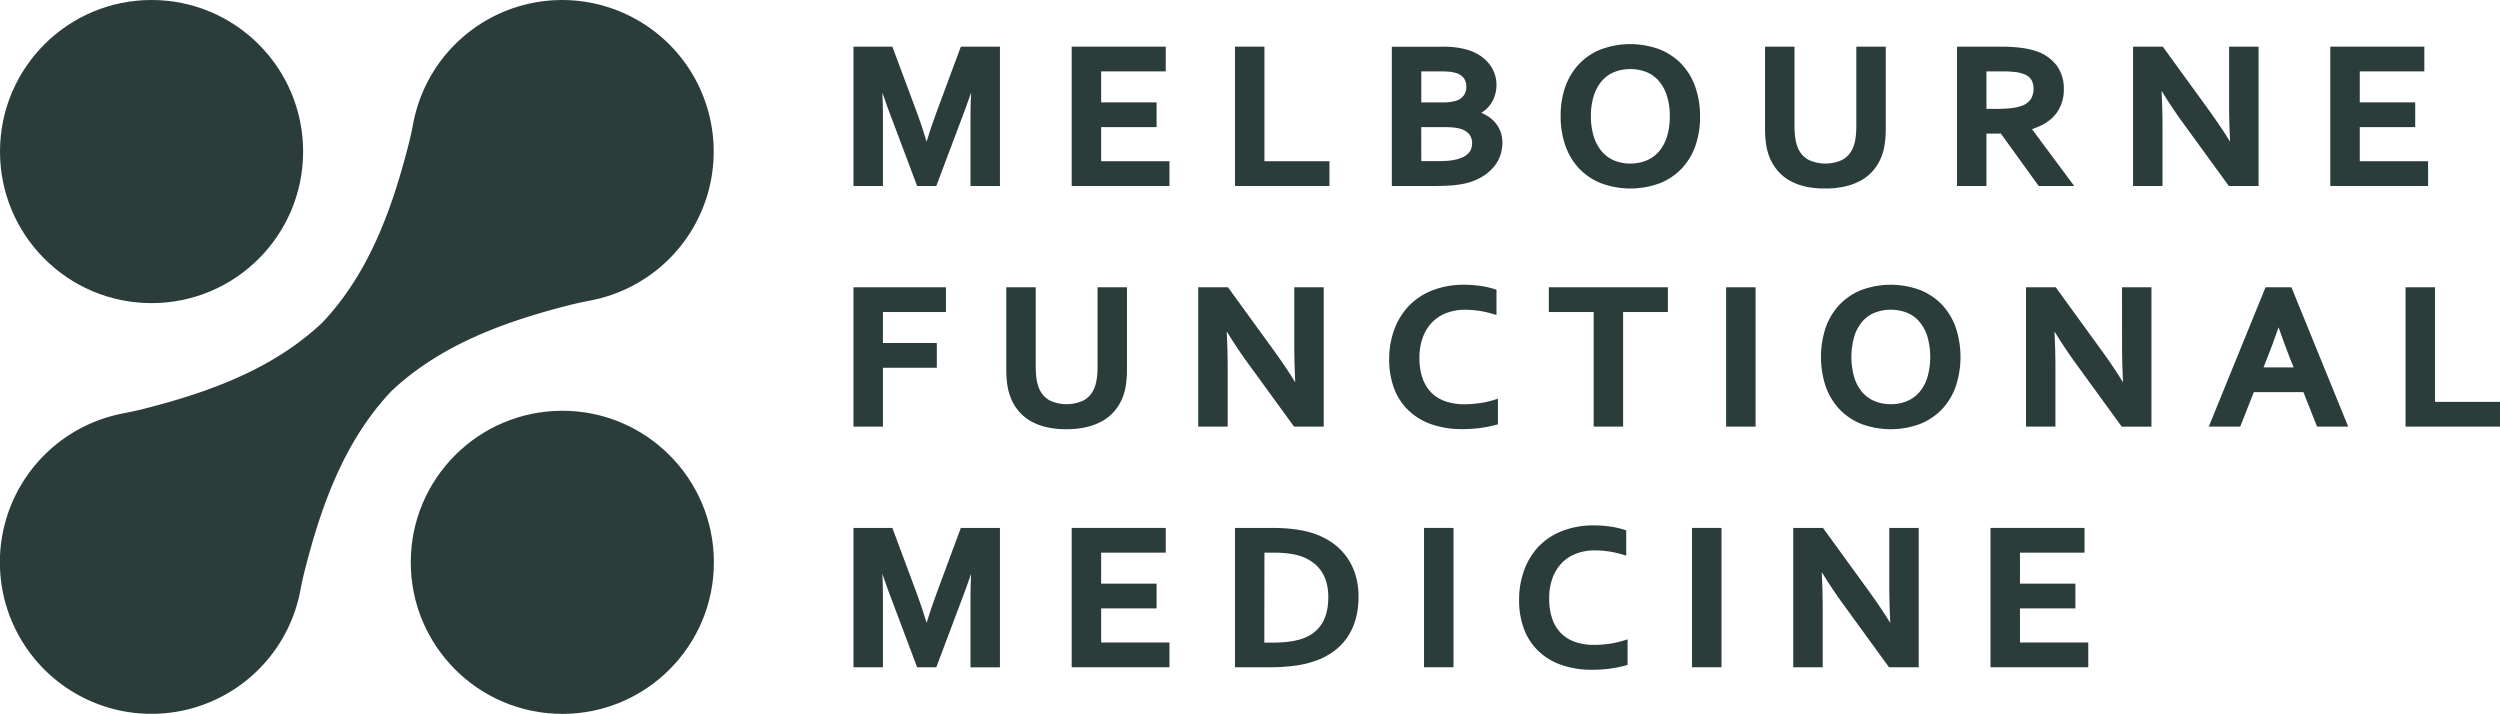
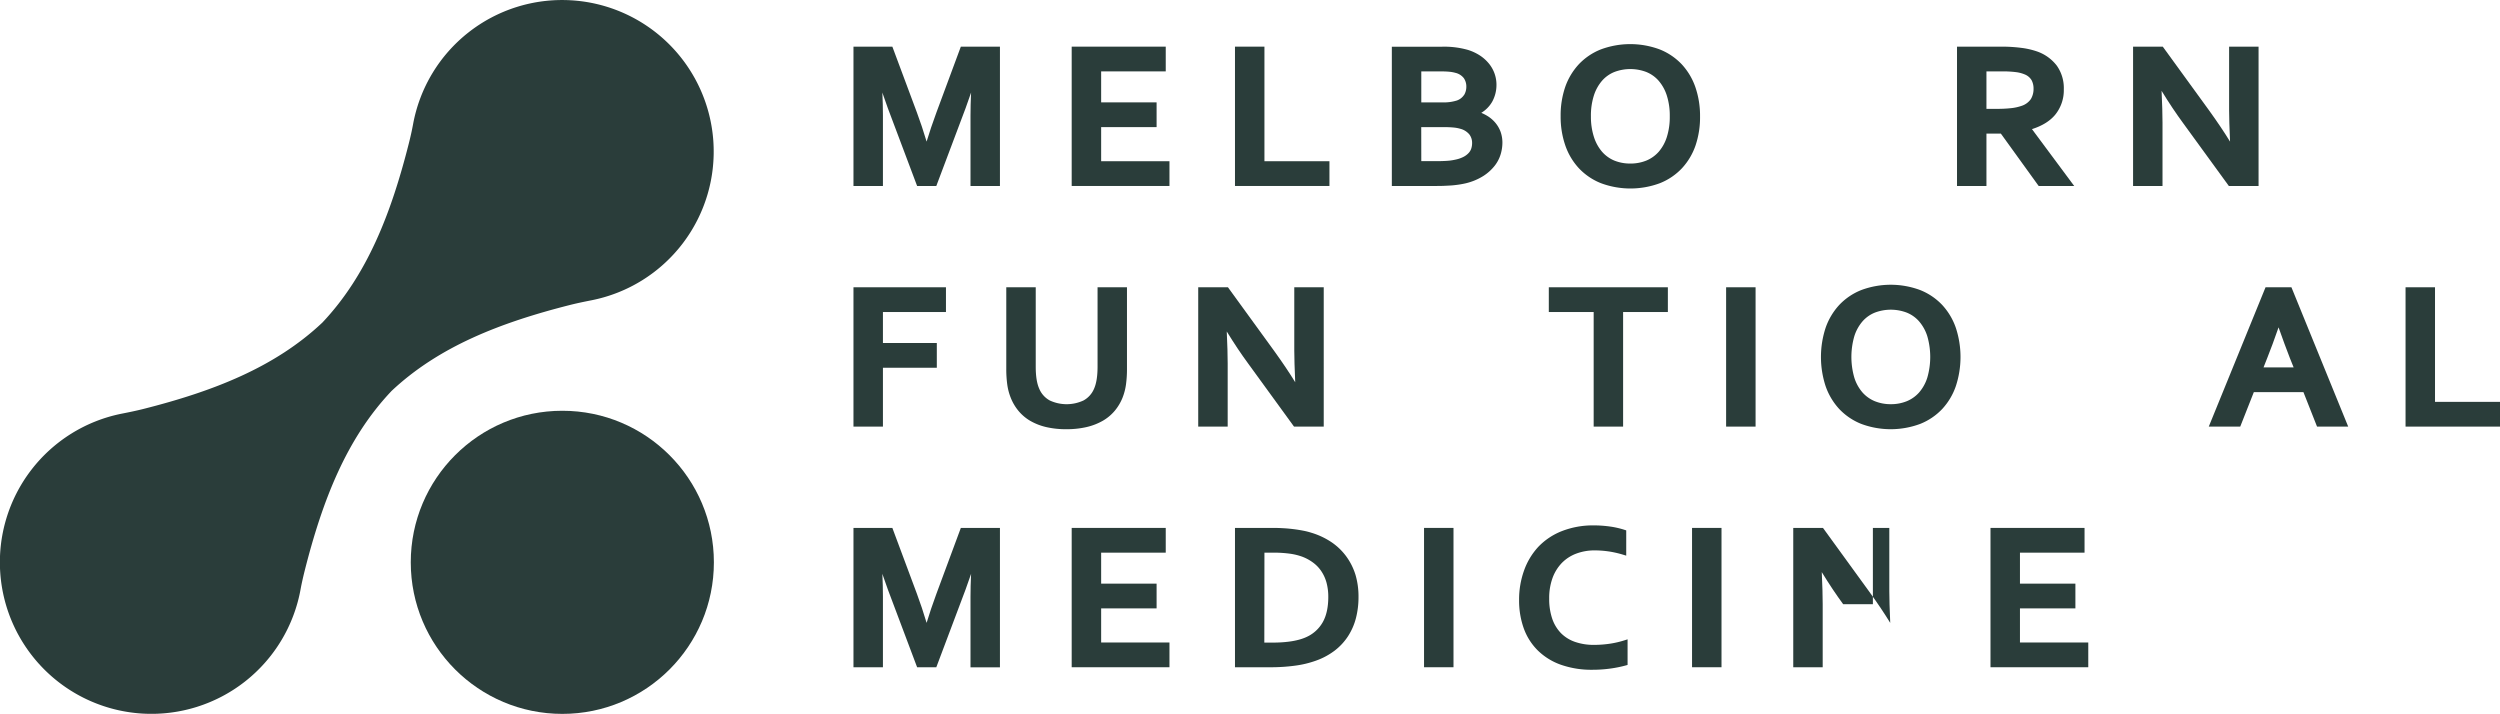
<svg xmlns="http://www.w3.org/2000/svg" viewBox="0 0 1246.7 356">
  <defs>
    <style>.a{fill:#2a3d3a;}</style>
  </defs>
  <path class="a" d="M466.94,56.19c-1.86,5.05-3.49,9.88-4.86,14.42-1.53-5.14-3.16-10-4.86-14.57L445,23.26H425.61V92.74H440.3V57.5c0-3.59-.1-7.39-.28-11.37l.24.74c.8,2.38,1.64,4.76,2.5,7.1l14.59,38.77h9.57L481.5,54c.87-2.33,1.71-4.71,2.5-7.09.09-.27.18-.53.26-.78-.19,4.2-.29,8-.29,11.46V92.74h14.68V23.26h-19.5Z" />
  <polygon class="a" points="549.12 63.39 576.77 63.39 576.77 51.05 549.12 51.05 549.12 35.6 581.33 35.6 581.33 23.26 534.43 23.26 534.43 92.74 583.19 92.74 583.19 80.4 549.12 80.4 549.12 63.39" />
  <polygon class="a" points="662.97 80.4 630.55 80.4 630.55 23.26 615.86 23.26 615.86 92.74 662.97 92.74 662.97 80.4" />
  <path class="a" d="M745.74,61.27a16.44,16.44,0,0,0-3.91-3.39,23.75,23.75,0,0,0-3.14-1.61,15.56,15.56,0,0,0,5.43-5.53,17.41,17.41,0,0,0,2.14-8.52,16.61,16.61,0,0,0-3.49-10.17,20,20,0,0,0-4.5-4.2,24.11,24.11,0,0,0-6.37-3,43.17,43.17,0,0,0-12.74-1.56H694.08V92.74h21.15c1.89,0,3.63,0,5.16-.08s3-.13,4.2-.25,2.43-.27,3.46-.44,2-.36,2.91-.57a29,29,0,0,0,8.79-3.67,22.78,22.78,0,0,0,5.63-5.09,17.5,17.5,0,0,0,3-5.81,20.36,20.36,0,0,0,.84-5.56,16.23,16.23,0,0,0-.91-5.55A15.24,15.24,0,0,0,745.74,61.27Zm-37,2.12h11c2.06,0,3.77.07,5.08.2a17.29,17.29,0,0,1,3.33.61A8.74,8.74,0,0,1,732.71,67a6.92,6.92,0,0,1,1.4,4.34,8.83,8.83,0,0,1-.42,2.74,5.94,5.94,0,0,1-1.34,2.25,9.25,9.25,0,0,1-2.57,1.91,15.73,15.73,0,0,1-4.17,1.4,24.66,24.66,0,0,1-3.93.56c-1.55.11-3.45.17-5.62.17h-7.29Zm21.37-16.06a7.13,7.13,0,0,1-3.58,2.78,21.42,21.42,0,0,1-7.35.94H708.77V35.6h9.41c1.79,0,3.31.06,4.51.17a17.36,17.36,0,0,1,3.07.55A7.43,7.43,0,0,1,730,39a7.34,7.34,0,0,1,1.23,4.22A7.93,7.93,0,0,1,730.14,47.33Z" />
  <path class="a" d="M847.78,58a43.84,43.84,0,0,0-2.31-14.48,32.27,32.27,0,0,0-6.79-11.42,30.81,30.81,0,0,0-11-7.45,42.1,42.1,0,0,0-29.4,0,30.63,30.63,0,0,0-11,7.45,32.27,32.27,0,0,0-6.79,11.42A43.84,43.84,0,0,0,778.26,58a43.76,43.76,0,0,0,2.31,14.48,32.1,32.1,0,0,0,6.79,11.42,30.63,30.63,0,0,0,11,7.45,42.1,42.1,0,0,0,29.4,0,30.63,30.63,0,0,0,11-7.45,32.1,32.1,0,0,0,6.79-11.42A43.84,43.84,0,0,0,847.78,58ZM813,81.56a20.93,20.93,0,0,1-7.91-1.46A16.75,16.75,0,0,1,799,75.77a21,21,0,0,1-4.09-7.32A32.83,32.83,0,0,1,793.36,58a32.87,32.87,0,0,1,1.5-10.45,21,21,0,0,1,4.1-7.34,16.18,16.18,0,0,1,6.15-4.33,22.45,22.45,0,0,1,15.82,0,16.26,16.26,0,0,1,6.15,4.33,21,21,0,0,1,4.1,7.34A32.87,32.87,0,0,1,832.68,58a32.83,32.83,0,0,1-1.5,10.45,20.84,20.84,0,0,1-4.09,7.32,16.83,16.83,0,0,1-6.16,4.33A20.93,20.93,0,0,1,813,81.56Z" />
-   <path class="a" d="M910.14,94a44.59,44.59,0,0,0,10.07-1.06,30.1,30.1,0,0,0,8.06-3.08,22.33,22.33,0,0,0,6-5,23.63,23.63,0,0,0,3.92-6.59,27.41,27.41,0,0,0,1.69-6.49A54.46,54.46,0,0,0,940.4,64V23.26H925.71V62.89c0,4.62-.56,8.25-1.68,10.8a11.88,11.88,0,0,1-5.29,6,19.89,19.89,0,0,1-16.88,0,11.85,11.85,0,0,1-5.3-6c-1.11-2.55-1.68-6.18-1.68-10.8V23.26H880.19V64a54.46,54.46,0,0,0,.51,7.81,27.2,27.2,0,0,0,1.69,6.48,23.94,23.94,0,0,0,3.89,6.6,22.22,22.22,0,0,0,5.9,5,29,29,0,0,0,7.94,3.09A44,44,0,0,0,910.14,94Z" />
  <path class="a" d="M1016.64,92.74h17.72L1013.3,64.39c5.14-1.64,9.05-4.07,11.64-7.24a19.41,19.41,0,0,0,4.24-12.61,19.36,19.36,0,0,0-3.51-11.82,21.17,21.17,0,0,0-9.89-7.08,38.58,38.58,0,0,0-7.93-1.79,77.8,77.8,0,0,0-9.86-.59H975.92V92.74H990.6V66.62h7.19ZM1008,52.83a22.85,22.85,0,0,1-4.88,1.08,61.42,61.42,0,0,1-7.25.37H990.6V35.6h8.06a50.93,50.93,0,0,1,6.65.37,16.32,16.32,0,0,1,4.3,1.11,7,7,0,0,1,3.48,2.87,8.81,8.81,0,0,1,1,4.33,9.75,9.75,0,0,1-1.33,5.11A9,9,0,0,1,1008,52.83Z" />
  <path class="a" d="M1111.48,92.74h14.82V23.26h-14.69V54.82c0,3.47.16,8.77.47,15.8-2.85-4.66-6.36-9.88-10.46-15.57l-23.09-31.79h-14.81V92.74h14.68V61.18c0-3.9-.15-9.23-.46-15.88,3.66,6,7.24,11.32,10.67,16Z" />
-   <polygon class="a" points="1210.84 80.4 1176.77 80.4 1176.77 63.39 1204.42 63.39 1204.42 51.05 1176.77 51.05 1176.77 35.6 1208.97 35.6 1208.97 23.26 1162.08 23.26 1162.08 92.74 1210.84 92.74 1210.84 80.4" />
  <polygon class="a" points="440.3 183.39 467.17 183.39 467.17 171.05 440.3 171.05 440.3 155.6 471.73 155.6 471.73 143.26 425.61 143.26 425.61 212.74 440.3 212.74 440.3 183.39" />
  <path class="a" d="M549.89,209.86a22.33,22.33,0,0,0,6-5,24.12,24.12,0,0,0,3.92-6.59,28.54,28.54,0,0,0,1.69-6.49A56,56,0,0,0,562,184V143.26H547.33v39.63c0,4.62-.57,8.25-1.68,10.8a11.89,11.89,0,0,1-5.3,6,19.89,19.89,0,0,1-16.88,0,11.88,11.88,0,0,1-5.29-6c-1.12-2.55-1.68-6.18-1.68-10.8V143.26H501.81V184a56,56,0,0,0,.5,7.81,27.68,27.68,0,0,0,1.7,6.48,24.16,24.16,0,0,0,3.88,6.6,22.26,22.26,0,0,0,5.91,5,29,29,0,0,0,7.94,3.09,43.83,43.83,0,0,0,10,1.06,44.44,44.44,0,0,0,10.06-1.06A30,30,0,0,0,549.89,209.86Z" />
  <path class="a" d="M622.42,181.26l22.88,31.48h14.82V143.26H645.43v31.56c0,3.47.16,8.77.47,15.8-2.85-4.66-6.36-9.88-10.46-15.57l-23.09-31.79H597.53v69.48h14.69V181.18c0-3.9-.15-9.23-.46-15.88C615.41,171.26,619,176.62,622.42,181.26Z" />
-   <path class="a" d="M738.12,201a54.74,54.74,0,0,1-7.88.59,28.35,28.35,0,0,1-9.47-1.48,18.36,18.36,0,0,1-7-4.32,19.16,19.16,0,0,1-4.37-7.17,30.29,30.29,0,0,1-1.55-10.13,29.11,29.11,0,0,1,1.7-10.32,21.29,21.29,0,0,1,4.67-7.49,19.68,19.68,0,0,1,7.15-4.61,25.8,25.8,0,0,1,9.2-1.6,49.13,49.13,0,0,1,6.85.5,50,50,0,0,1,7.56,1.73l1.29.39V144.5l-.68-.23a43,43,0,0,0-7.27-1.68,58.85,58.85,0,0,0-8.49-.59,42.44,42.44,0,0,0-15.77,2.9,32.73,32.73,0,0,0-11.69,7.86,34.22,34.22,0,0,0-7.15,11.79,42.6,42.6,0,0,0-2.47,14.66,41.42,41.42,0,0,0,2.31,14.08,29.65,29.65,0,0,0,7,11.06,31.27,31.27,0,0,0,11.52,7.14A46,46,0,0,0,729.41,214a65,65,0,0,0,8.84-.59,60.32,60.32,0,0,0,8-1.61l.73-.21V198.82l-1.31.42A47.1,47.1,0,0,1,738.12,201Z" />
  <polygon class="a" points="772.36 155.6 794.73 155.6 794.73 212.74 809.41 212.74 809.41 155.6 831.73 155.6 831.73 143.26 772.36 143.26 772.36 155.6" />
  <rect class="a" x="860.78" y="143.26" width="14.69" height="69.48" />
  <path class="a" d="M968.56,152.1a30.76,30.76,0,0,0-11-7.45,42.07,42.07,0,0,0-29.39,0,30.76,30.76,0,0,0-11,7.45,32.57,32.57,0,0,0-6.79,11.42,46.73,46.73,0,0,0,0,29,32.39,32.39,0,0,0,6.79,11.42,30.76,30.76,0,0,0,11,7.45,42.07,42.07,0,0,0,29.39,0,30.76,30.76,0,0,0,11-7.45,32.18,32.18,0,0,0,6.79-11.42,46.54,46.54,0,0,0,0-29A32.27,32.27,0,0,0,968.56,152.1ZM942.9,201.56A20.93,20.93,0,0,1,935,200.1a16.75,16.75,0,0,1-6.16-4.33,20.69,20.69,0,0,1-4.09-7.32,37.15,37.15,0,0,1,0-20.9,20.87,20.87,0,0,1,4.09-7.34,16.34,16.34,0,0,1,6.15-4.33,22.47,22.47,0,0,1,15.83,0,16.34,16.34,0,0,1,6.15,4.33,21,21,0,0,1,4.1,7.34,37.15,37.15,0,0,1,0,20.9,20.86,20.86,0,0,1-4.1,7.32,16.75,16.75,0,0,1-6.16,4.33A20.84,20.84,0,0,1,942.9,201.56Z" />
-   <path class="a" d="M1058.23,174.82c0,3.47.15,8.77.46,15.8-2.84-4.66-6.35-9.88-10.46-15.57l-23.08-31.79h-14.82v69.48H1025V181.18c0-3.9-.16-9.23-.46-15.88,3.65,6,7.23,11.32,10.66,16l22.88,31.48h14.81V143.26h-14.68Z" />
  <path class="a" d="M1129.78,143.26l-28.31,69.48h15.69l6.78-17.2h24.73l6.79,17.2H1171l-28.31-69.48Zm14,39.94h-15l1.83-4.63c1.68-4.18,3.58-9.33,5.66-15.32,2.1,5.95,4,11.09,5.65,15.32Z" />
  <polygon class="a" points="1214.29 200.4 1214.29 143.26 1199.6 143.26 1199.6 212.74 1246.7 212.74 1246.7 200.4 1214.29 200.4" />
  <path class="a" d="M466.94,296.19c-1.86,5.05-3.49,9.88-4.86,14.42-1.53-5.14-3.16-10-4.86-14.57L445,263.26H425.61v69.48H440.3V297.5c0-3.59-.1-7.39-.28-11.37l.24.74c.79,2.37,1.63,4.76,2.5,7.1l14.59,38.77h9.57L481.5,294c.87-2.33,1.71-4.72,2.5-7.09.09-.27.18-.53.26-.78-.19,4.2-.29,8-.29,11.46v35.19h14.68V263.26h-19.5Z" />
  <polygon class="a" points="549.12 303.39 576.77 303.39 576.77 291.05 549.12 291.05 549.12 275.6 581.33 275.6 581.33 263.26 534.43 263.26 534.43 332.74 583.19 332.74 583.19 320.4 549.12 320.4 549.12 303.39" />
  <path class="a" d="M671.45,277.6a30,30,0,0,0-7.36-7.15A37.2,37.2,0,0,0,654,265.68a34.91,34.91,0,0,0-4.21-1.06c-1.5-.29-3.07-.54-4.67-.74s-3.27-.36-5-.46-3.38-.16-5-.16H615.86v69.48h17.47a89.09,89.09,0,0,0,12.73-.82,50,50,0,0,0,10.19-2.47,34.31,34.31,0,0,0,9.41-5.07,28.86,28.86,0,0,0,6.62-7.18,30.89,30.89,0,0,0,3.91-9,41.75,41.75,0,0,0,1.27-10.46A38.34,38.34,0,0,0,676,286.8,31,31,0,0,0,671.45,277.6Zm-40.9-2h4.59a58.35,58.35,0,0,1,8,.5,29.92,29.92,0,0,1,6.36,1.55,22.45,22.45,0,0,1,5.43,3,17.24,17.24,0,0,1,4,4.22,19.32,19.32,0,0,1,2.56,5.63,27,27,0,0,1,.9,7.2c0,5.08-.92,9.29-2.73,12.52a17.61,17.61,0,0,1-7.94,7.35c-4,1.91-9.73,2.88-17,2.88h-4.23Z" />
  <rect class="a" x="710.14" y="263.26" width="14.69" height="69.48" />
  <path class="a" d="M802.83,321a54.74,54.74,0,0,1-7.88.59,28.37,28.37,0,0,1-9.48-1.48,18.32,18.32,0,0,1-7-4.32,19.31,19.31,0,0,1-4.38-7.17,30.56,30.56,0,0,1-1.54-10.13,29.35,29.35,0,0,1,1.69-10.32,21.29,21.29,0,0,1,4.67-7.49,19.76,19.76,0,0,1,7.15-4.61,25.84,25.84,0,0,1,9.2-1.6,49,49,0,0,1,6.85.5,50.14,50.14,0,0,1,7.57,1.73l1.29.39V264.5l-.69-.23a43.15,43.15,0,0,0-7.26-1.68,59,59,0,0,0-8.49-.59,42.49,42.49,0,0,0-15.78,2.9,32.82,32.82,0,0,0-11.69,7.86A34.28,34.28,0,0,0,760,284.55a42.84,42.84,0,0,0-2.46,14.66,41.18,41.18,0,0,0,2.31,14.08,29.63,29.63,0,0,0,7,11.06,31.35,31.35,0,0,0,11.52,7.14A46,46,0,0,0,794.12,334a65.07,65.07,0,0,0,8.84-.59,60.66,60.66,0,0,0,7.95-1.61l.73-.21V318.82l-1.31.42A47.35,47.35,0,0,1,802.83,321Z" />
  <rect class="a" x="843.79" y="263.26" width="14.69" height="69.48" />
-   <path class="a" d="M942.16,294.82c0,3.47.15,8.77.46,15.8-2.85-4.66-6.35-9.88-10.46-15.57l-23.08-31.79H894.26v69.48h14.68V301.18c0-3.9-.15-9.23-.46-15.88,3.66,6,7.24,11.32,10.67,16L942,332.74h14.82V263.26H942.16Z" />
+   <path class="a" d="M942.16,294.82c0,3.47.15,8.77.46,15.8-2.85-4.66-6.35-9.88-10.46-15.57l-23.08-31.79H894.26v69.48h14.68V301.18c0-3.9-.15-9.23-.46-15.88,3.66,6,7.24,11.32,10.67,16h14.82V263.26H942.16Z" />
  <polygon class="a" points="1007.31 303.39 1034.96 303.39 1034.96 291.05 1007.31 291.05 1007.31 275.6 1039.52 275.6 1039.52 263.26 992.62 263.26 992.62 332.74 1041.38 332.74 1041.38 320.4 1007.31 320.4 1007.31 303.39" />
-   <circle class="a" cx="75.58" cy="75.58" r="75.58" />
  <circle class="a" cx="280.42" cy="280.42" r="75.58" />
  <path class="a" d="M195.05,195.16c23.68-22.37,54.53-34.3,89.24-43.09,3.57-.9,7.18-1.64,10.79-2.35A75.58,75.58,0,1,0,206,61.9c-.59,3.24-1.32,6.45-2.13,9.64-8.79,34.74-20.72,65.62-43.1,89.31h0c-23.67,22.36-54.53,34.29-89.24,43.08-3.57.9-7.18,1.64-10.79,2.35a75.58,75.58,0,1,0,89.11,87.82c.59-3.24,1.33-6.45,2.13-9.64,8.79-34.74,20.72-65.62,43.1-89.3Z" />
</svg>